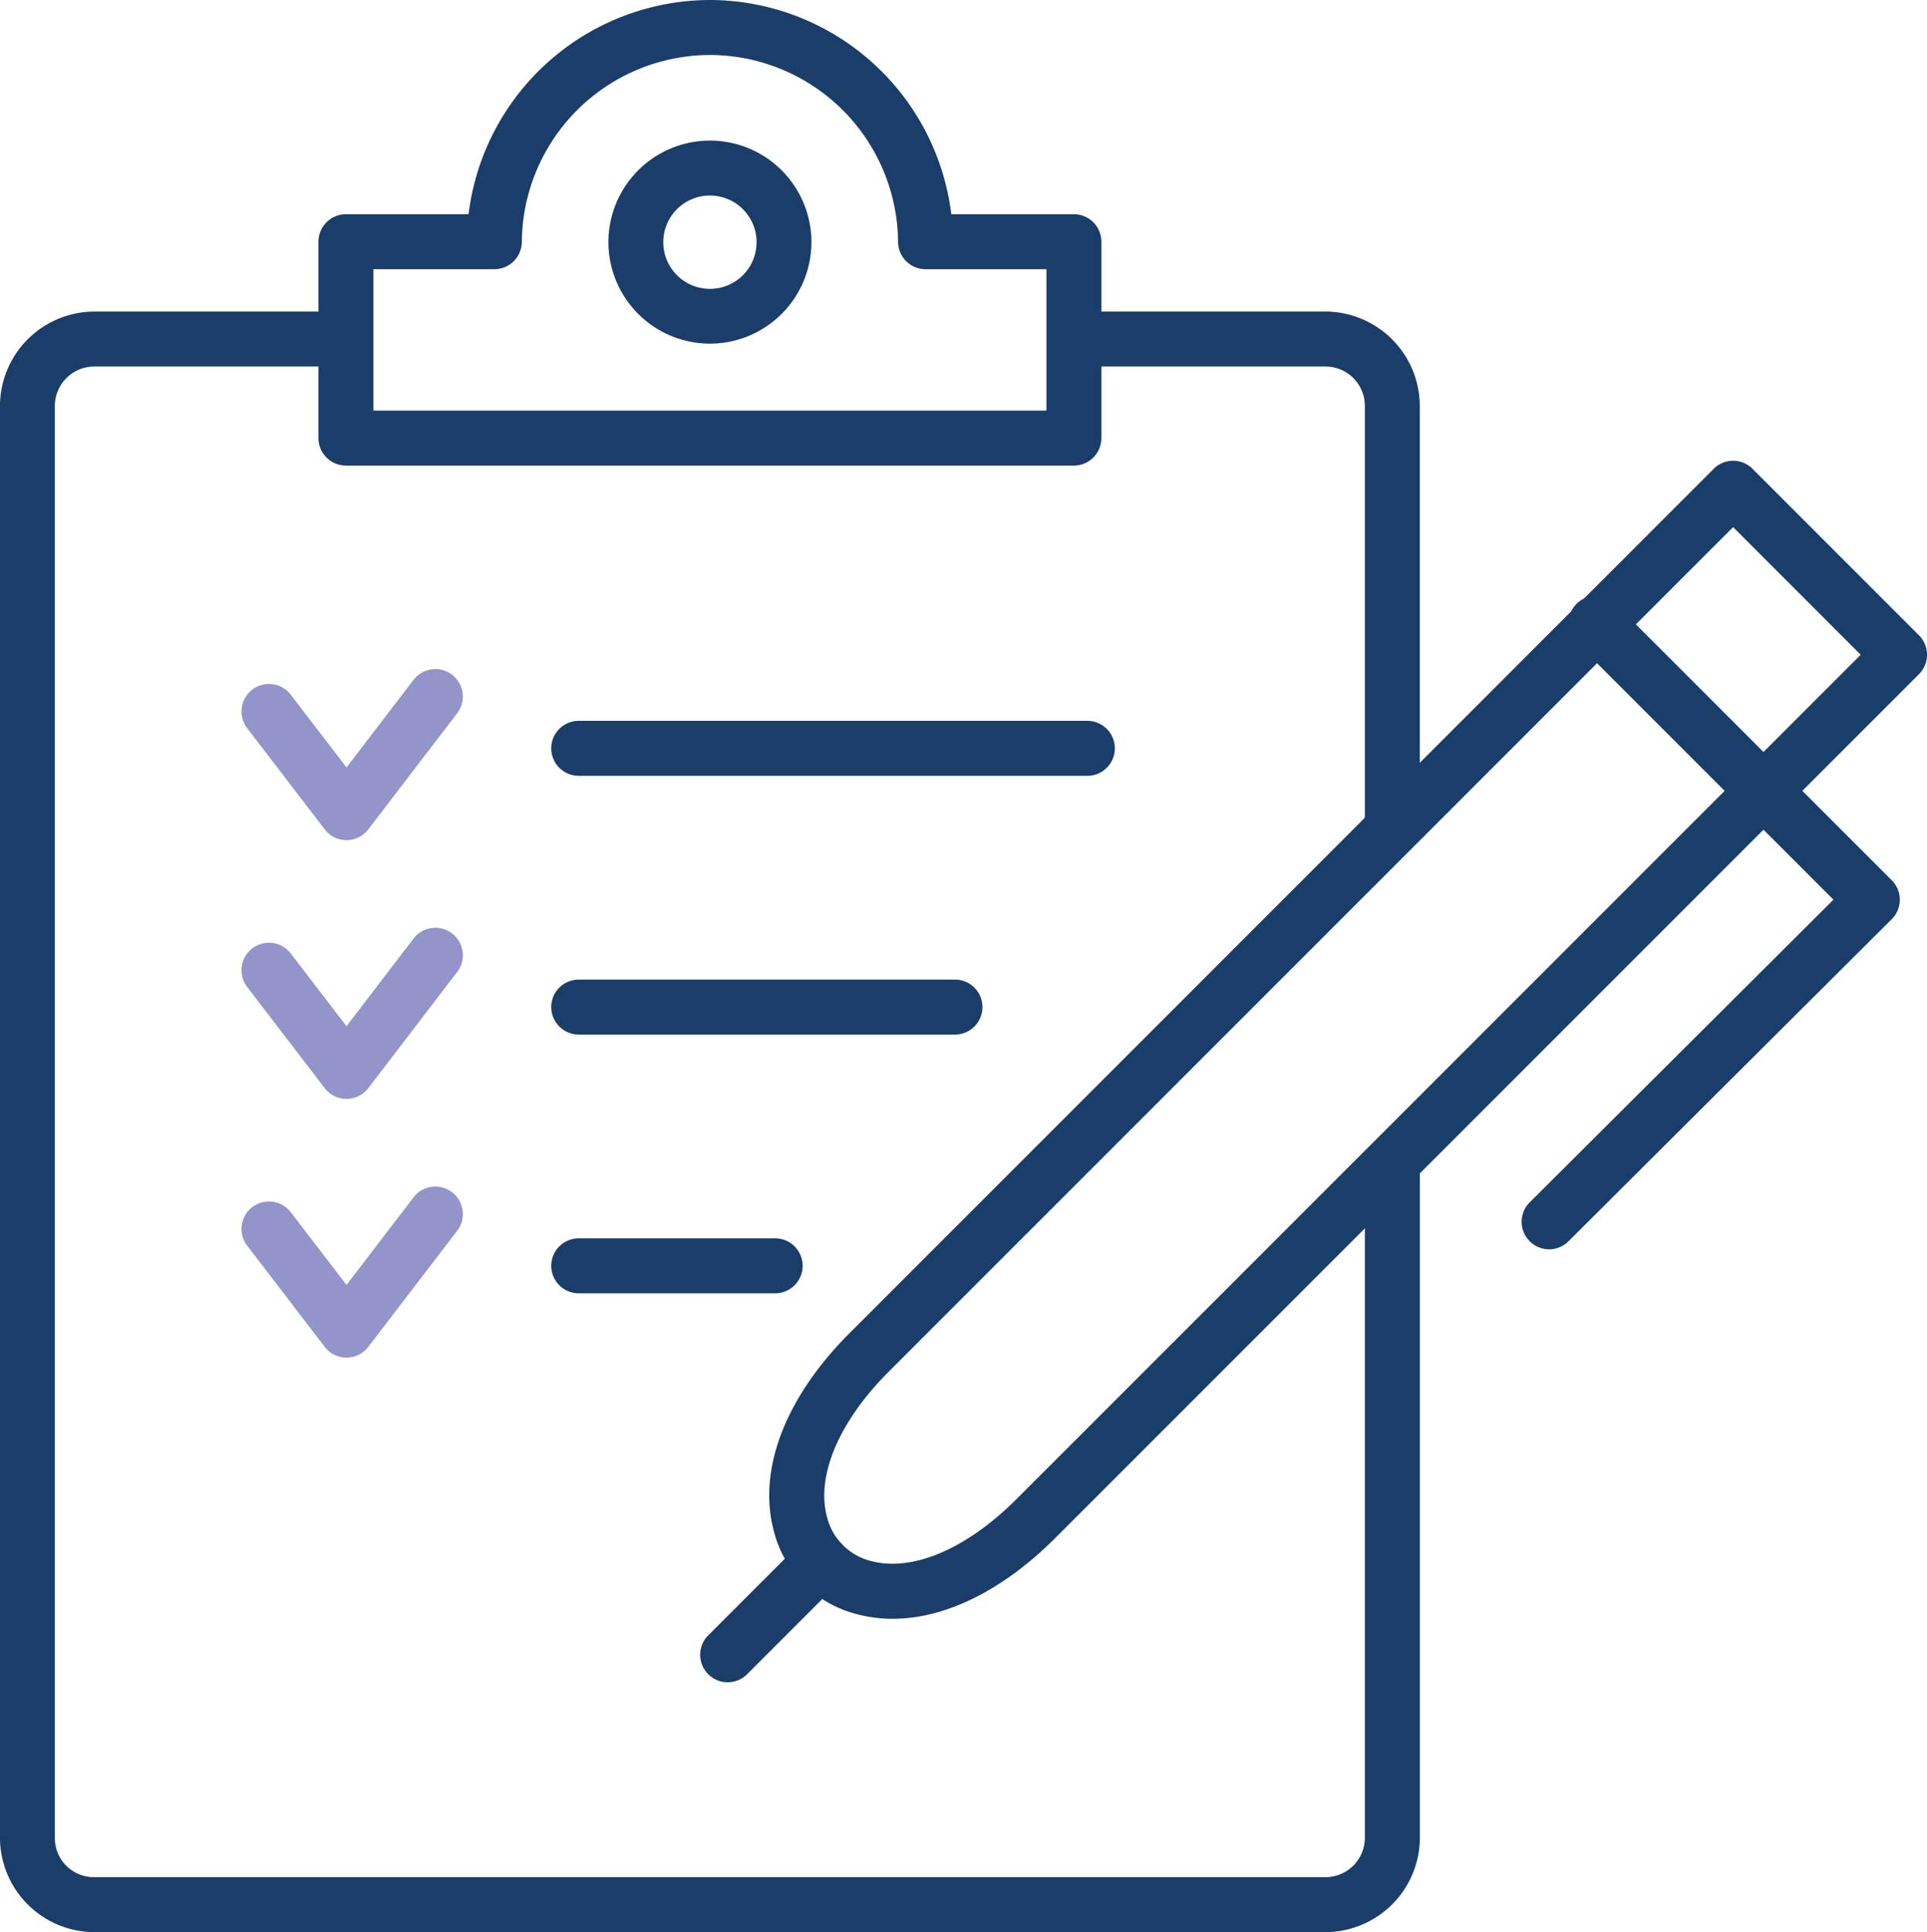
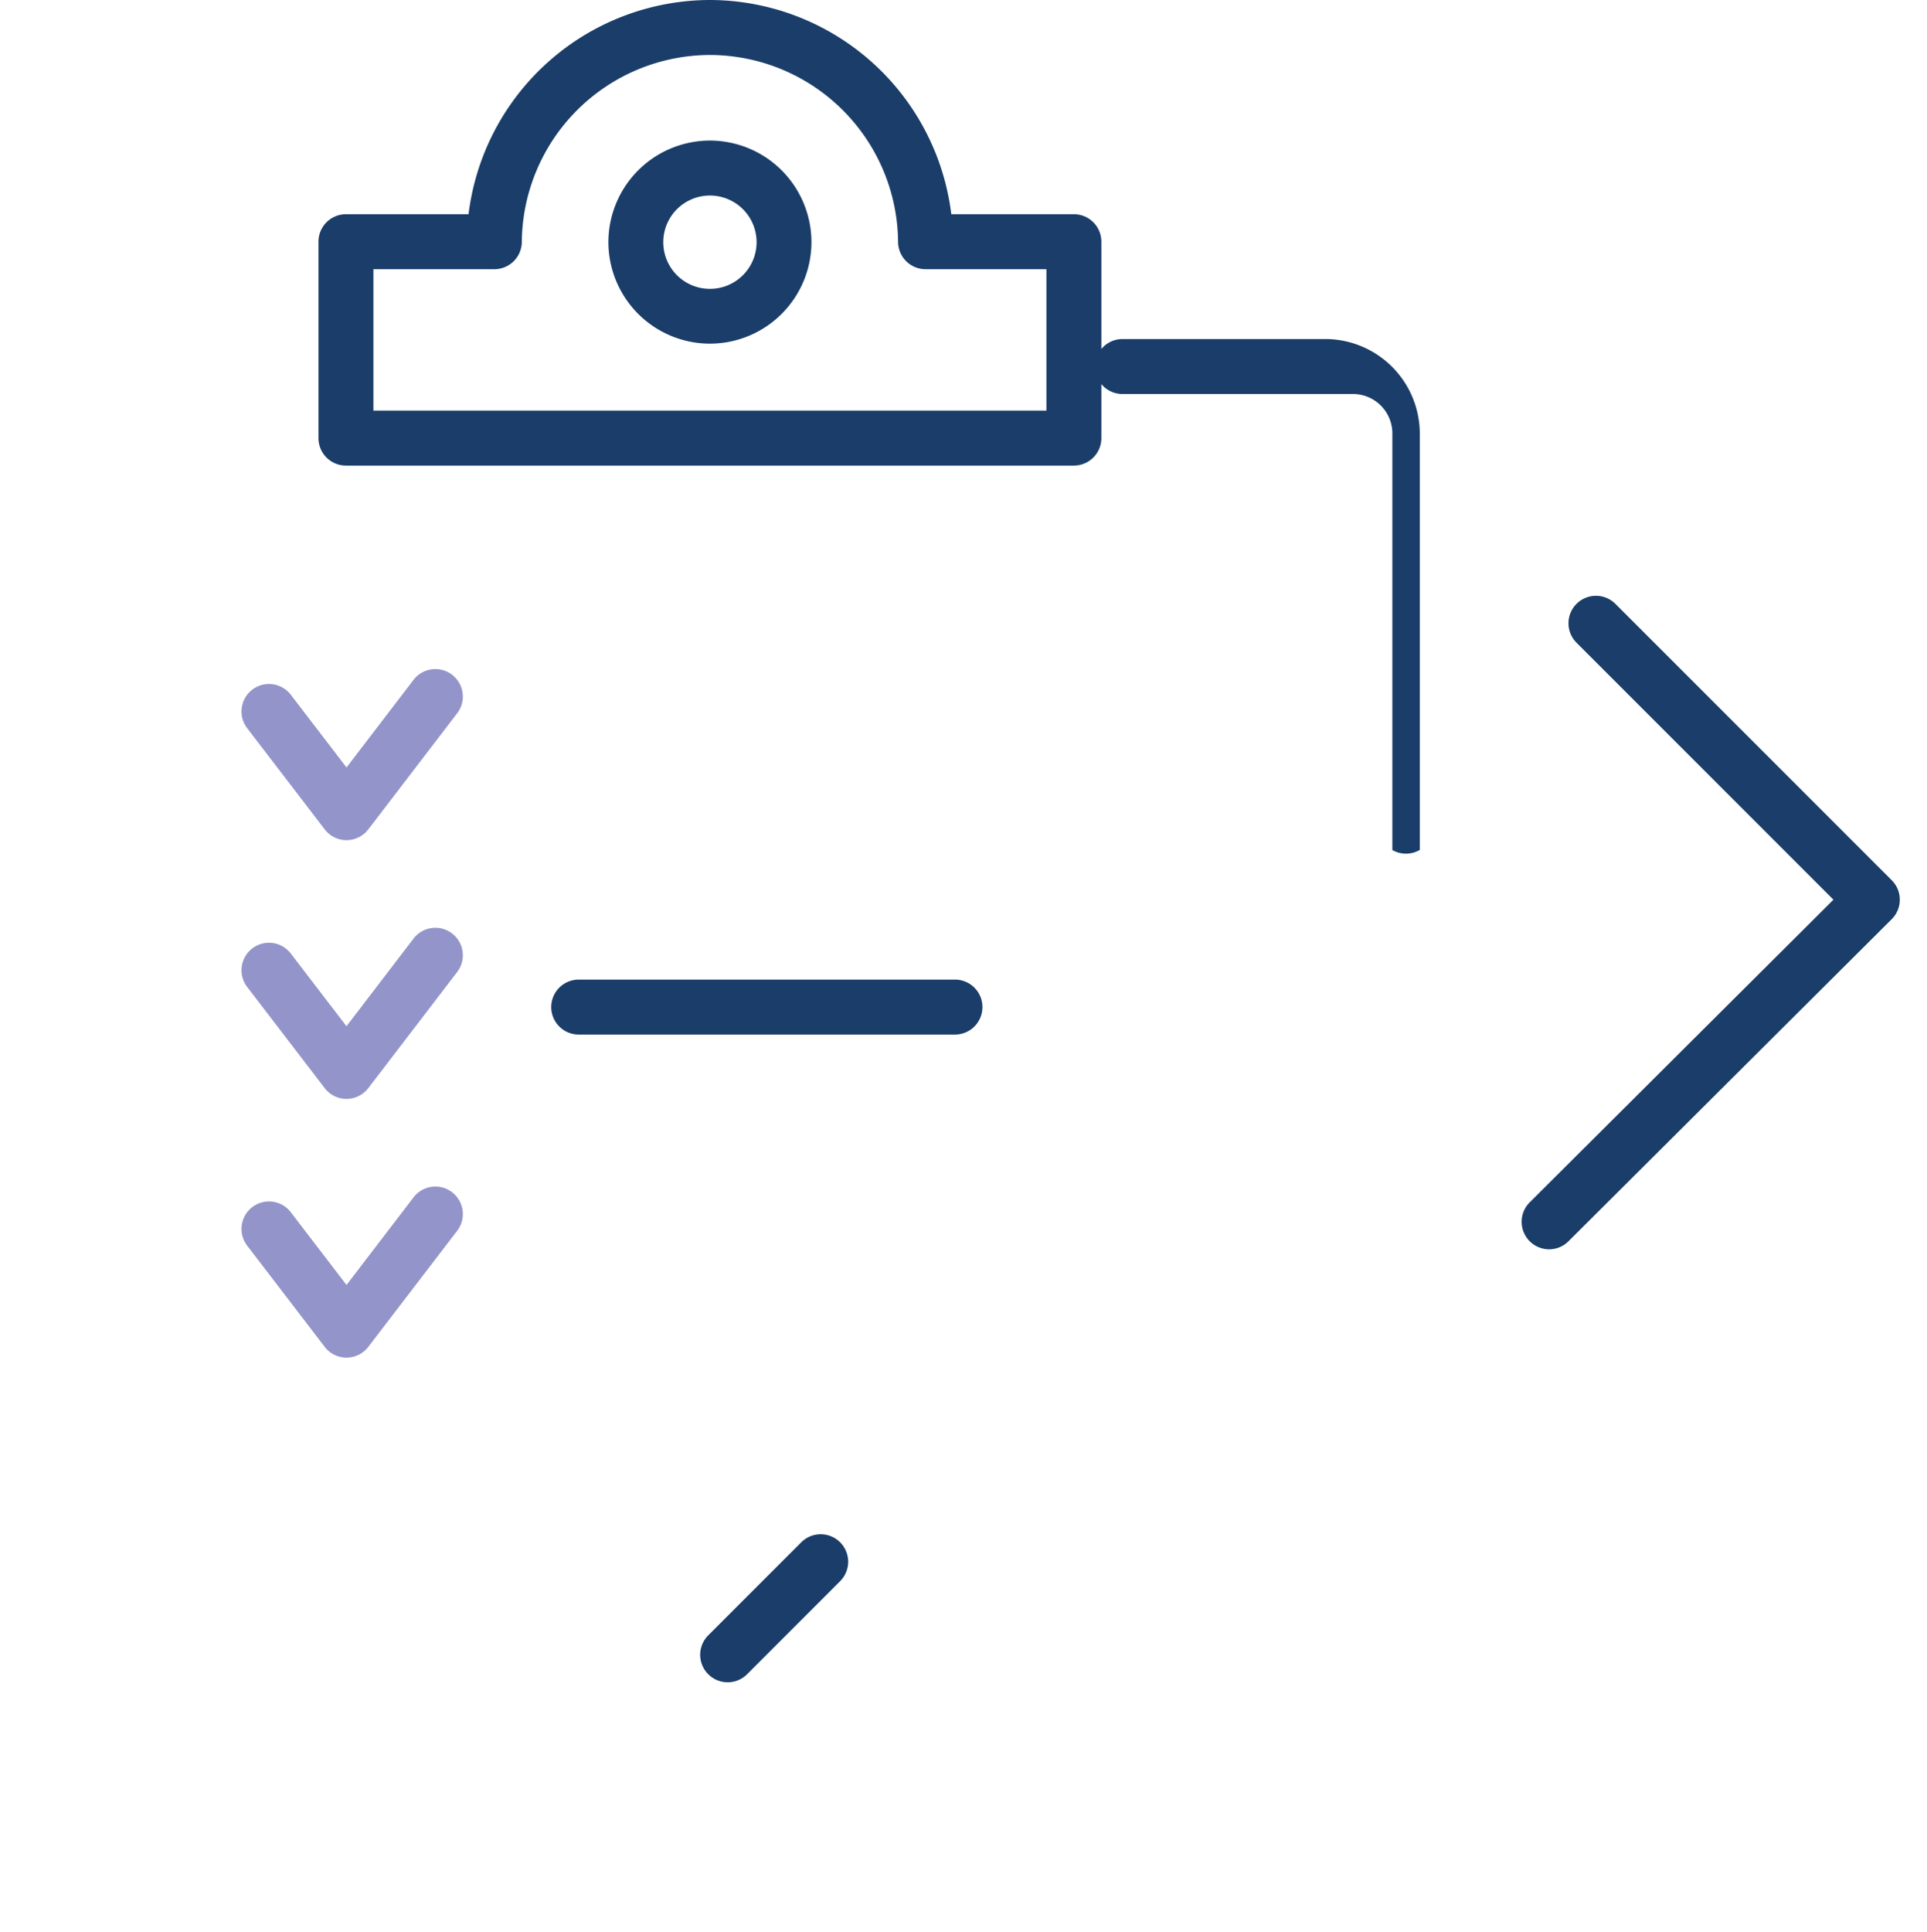
<svg xmlns="http://www.w3.org/2000/svg" width="86.732" height="86.947" viewBox="0 0 86.732 86.947">
  <g id="グループ_1108" data-name="グループ 1108" transform="translate(1060.837 -1911.166)">
-     <path id="パス_2004" data-name="パス 2004" d="M-851.934,1992.092a1.237,1.237,0,0,1-1.237-1.237v-18.791a1.776,1.776,0,0,0-1.731-1.731h-10.415a1.236,1.236,0,0,1-1.237-1.236,1.237,1.237,0,0,1,1.237-1.237H-854.9a4.261,4.261,0,0,1,4.2,4.2v18.791A1.236,1.236,0,0,1-851.934,1992.092Z" transform="translate(-146.235 -42.674)" fill="#1a3d69" />
-     <path id="パス_2005" data-name="パス 2005" d="M-1001.137,2040.786h-55.5a4.262,4.262,0,0,1-4.2-4.139c0-.012,0-.024,0-.036v-64.575c0-.012,0-.024,0-.036a4.262,4.262,0,0,1,4.2-4.139h10.657a1.237,1.237,0,0,1,1.237,1.237,1.236,1.236,0,0,1-1.237,1.236h-10.657a1.776,1.776,0,0,0-1.731,1.731v64.517a1.754,1.754,0,0,0,1.731,1.731h55.5a1.776,1.776,0,0,0,1.731-1.731V2006.3a1.237,1.237,0,0,1,1.237-1.237,1.237,1.237,0,0,1,1.237,1.237v30.287A4.26,4.26,0,0,1-1001.137,2040.786Z" transform="translate(0 -42.674)" fill="#1a3d69" />
-     <path id="パス_2006" data-name="パス 2006" d="M-915.289,2047.119a6.2,6.2,0,0,1-1.613-.209,5.157,5.157,0,0,1-3.732-3.732c-.74-2.761.508-6.016,3.423-8.931l38.876-38.876a1.236,1.236,0,0,1,1.749,0l7.492,7.492a1.236,1.236,0,0,1,.362.874,1.238,1.238,0,0,1-.362.874l-38.876,38.875C-910.335,2045.851-912.923,2047.119-915.289,2047.119Zm37.829-49.125-38,38c-2.24,2.24-3.28,4.686-2.783,6.543a2.707,2.707,0,0,0,1.983,1.983c1.857.5,4.3-.542,6.543-2.782l38-38Z" transform="translate(-105.372 -63.108)" fill="#1a3d69" />
+     <path id="パス_2004" data-name="パス 2004" d="M-851.934,1992.092v-18.791a1.776,1.776,0,0,0-1.731-1.731h-10.415a1.236,1.236,0,0,1-1.237-1.236,1.237,1.237,0,0,1,1.237-1.237H-854.9a4.261,4.261,0,0,1,4.2,4.2v18.791A1.236,1.236,0,0,1-851.934,1992.092Z" transform="translate(-146.235 -42.674)" fill="#1a3d69" />
    <path id="パス_2007" data-name="パス 2007" d="M-782.666,2048.985a1.234,1.234,0,0,1-.876-.364,1.236,1.236,0,0,1,0-1.749l13.671-13.62-11.563-11.563a1.237,1.237,0,0,1,0-1.749,1.237,1.237,0,0,1,1.749,0l12.439,12.439a1.234,1.234,0,0,1,.362.875,1.236,1.236,0,0,1-.364.875l-14.549,14.495A1.233,1.233,0,0,1-782.666,2048.985Z" transform="translate(-208.445 -81.6)" fill="#1a3d69" />
    <path id="パス_2008" data-name="パス 2008" d="M-932.174,2196.992a1.234,1.234,0,0,1-.874-.362,1.236,1.236,0,0,1,0-1.749l4.187-4.187a1.237,1.237,0,0,1,1.749,0,1.236,1.236,0,0,1,0,1.749l-4.187,4.188A1.234,1.234,0,0,1-932.174,2196.992Z" transform="translate(-95.912 -210.124)" fill="#1a3d69" />
    <path id="パス_2009" data-name="パス 2009" d="M-1012.158,2063.893a1.237,1.237,0,0,1-.982-.484l-3.49-4.555a1.236,1.236,0,0,1,.23-1.733,1.236,1.236,0,0,1,1.733.229l2.508,3.273,3.017-3.942a1.237,1.237,0,0,1,1.734-.23,1.237,1.237,0,0,1,.23,1.734l-4,5.223A1.235,1.235,0,0,1-1012.158,2063.893Zm0-11.642a1.239,1.239,0,0,1-.982-.484l-3.49-4.554a1.237,1.237,0,0,1,.23-1.734,1.236,1.236,0,0,1,1.733.229l2.507,3.272,3.018-3.944a1.236,1.236,0,0,1,1.734-.23,1.236,1.236,0,0,1,.23,1.733l-4,5.226a1.238,1.238,0,0,1-.982.485Zm0-11.644a1.236,1.236,0,0,1-.982-.485l-3.49-4.554a1.236,1.236,0,0,1,.23-1.734,1.236,1.236,0,0,1,1.733.229l2.508,3.273,3.017-3.943a1.237,1.237,0,0,1,1.734-.23,1.236,1.236,0,0,1,.23,1.733l-4,5.226a1.237,1.237,0,0,1-.982.485Z" transform="translate(-33.082 -91.634)" fill="#9394c9" />
-     <path id="パス_2010" data-name="パス 2010" d="M-936.386,2044.807h-22.892a1.237,1.237,0,0,1-1.237-1.237,1.237,1.237,0,0,1,1.237-1.237h22.892a1.237,1.237,0,0,1,1.237,1.237A1.237,1.237,0,0,1-936.386,2044.807Z" transform="translate(-75.511 -98.729)" fill="#1a3d69" />
    <path id="パス_2011" data-name="パス 2011" d="M-942.344,2091.883h-16.934a1.237,1.237,0,0,1-1.237-1.236,1.237,1.237,0,0,1,1.237-1.237h16.934a1.236,1.236,0,0,1,1.236,1.237A1.236,1.236,0,0,1-942.344,2091.883Z" transform="translate(-75.511 -134.162)" fill="#1a3d69" />
-     <path id="パス_2012" data-name="パス 2012" d="M-950.437,2138.965h-8.841a1.237,1.237,0,0,1-1.237-1.236,1.237,1.237,0,0,1,1.237-1.237h8.841a1.237,1.237,0,0,1,1.237,1.237A1.237,1.237,0,0,1-950.437,2138.965Z" transform="translate(-75.511 -169.6)" fill="#1a3d69" />
    <path id="パス_2013" data-name="パス 2013" d="M-968.878,1932.117h-32.765a1.236,1.236,0,0,1-1.236-1.237v-8.837a1.236,1.236,0,0,1,1.236-1.236h5.519a10.974,10.974,0,0,1,10.864-9.641,10.974,10.974,0,0,1,10.864,9.641h5.517a1.236,1.236,0,0,1,1.237,1.236v8.837A1.237,1.237,0,0,1-968.878,1932.117Zm-31.528-2.473h30.292v-6.364h-5.44a1.236,1.236,0,0,1-1.237-1.228,8.489,8.489,0,0,0-8.468-8.412,8.489,8.489,0,0,0-8.468,8.412,1.236,1.236,0,0,1-1.236,1.228h-5.443Z" transform="translate(-43.624)" fill="#1a3d69" />
    <path id="パス_2014" data-name="パス 2014" d="M-945.544,1945.883a4.574,4.574,0,0,1-4.569-4.569,4.574,4.574,0,0,1,4.569-4.569,4.574,4.574,0,0,1,4.569,4.569A4.574,4.574,0,0,1-945.544,1945.883Zm0-6.665a2.1,2.1,0,0,0-2.1,2.1,2.1,2.1,0,0,0,2.1,2.1,2.1,2.1,0,0,0,2.1-2.1A2.1,2.1,0,0,0-945.544,1939.218Z" transform="translate(-83.34 -19.253)" fill="#1a3d69" />
  </g>
</svg>